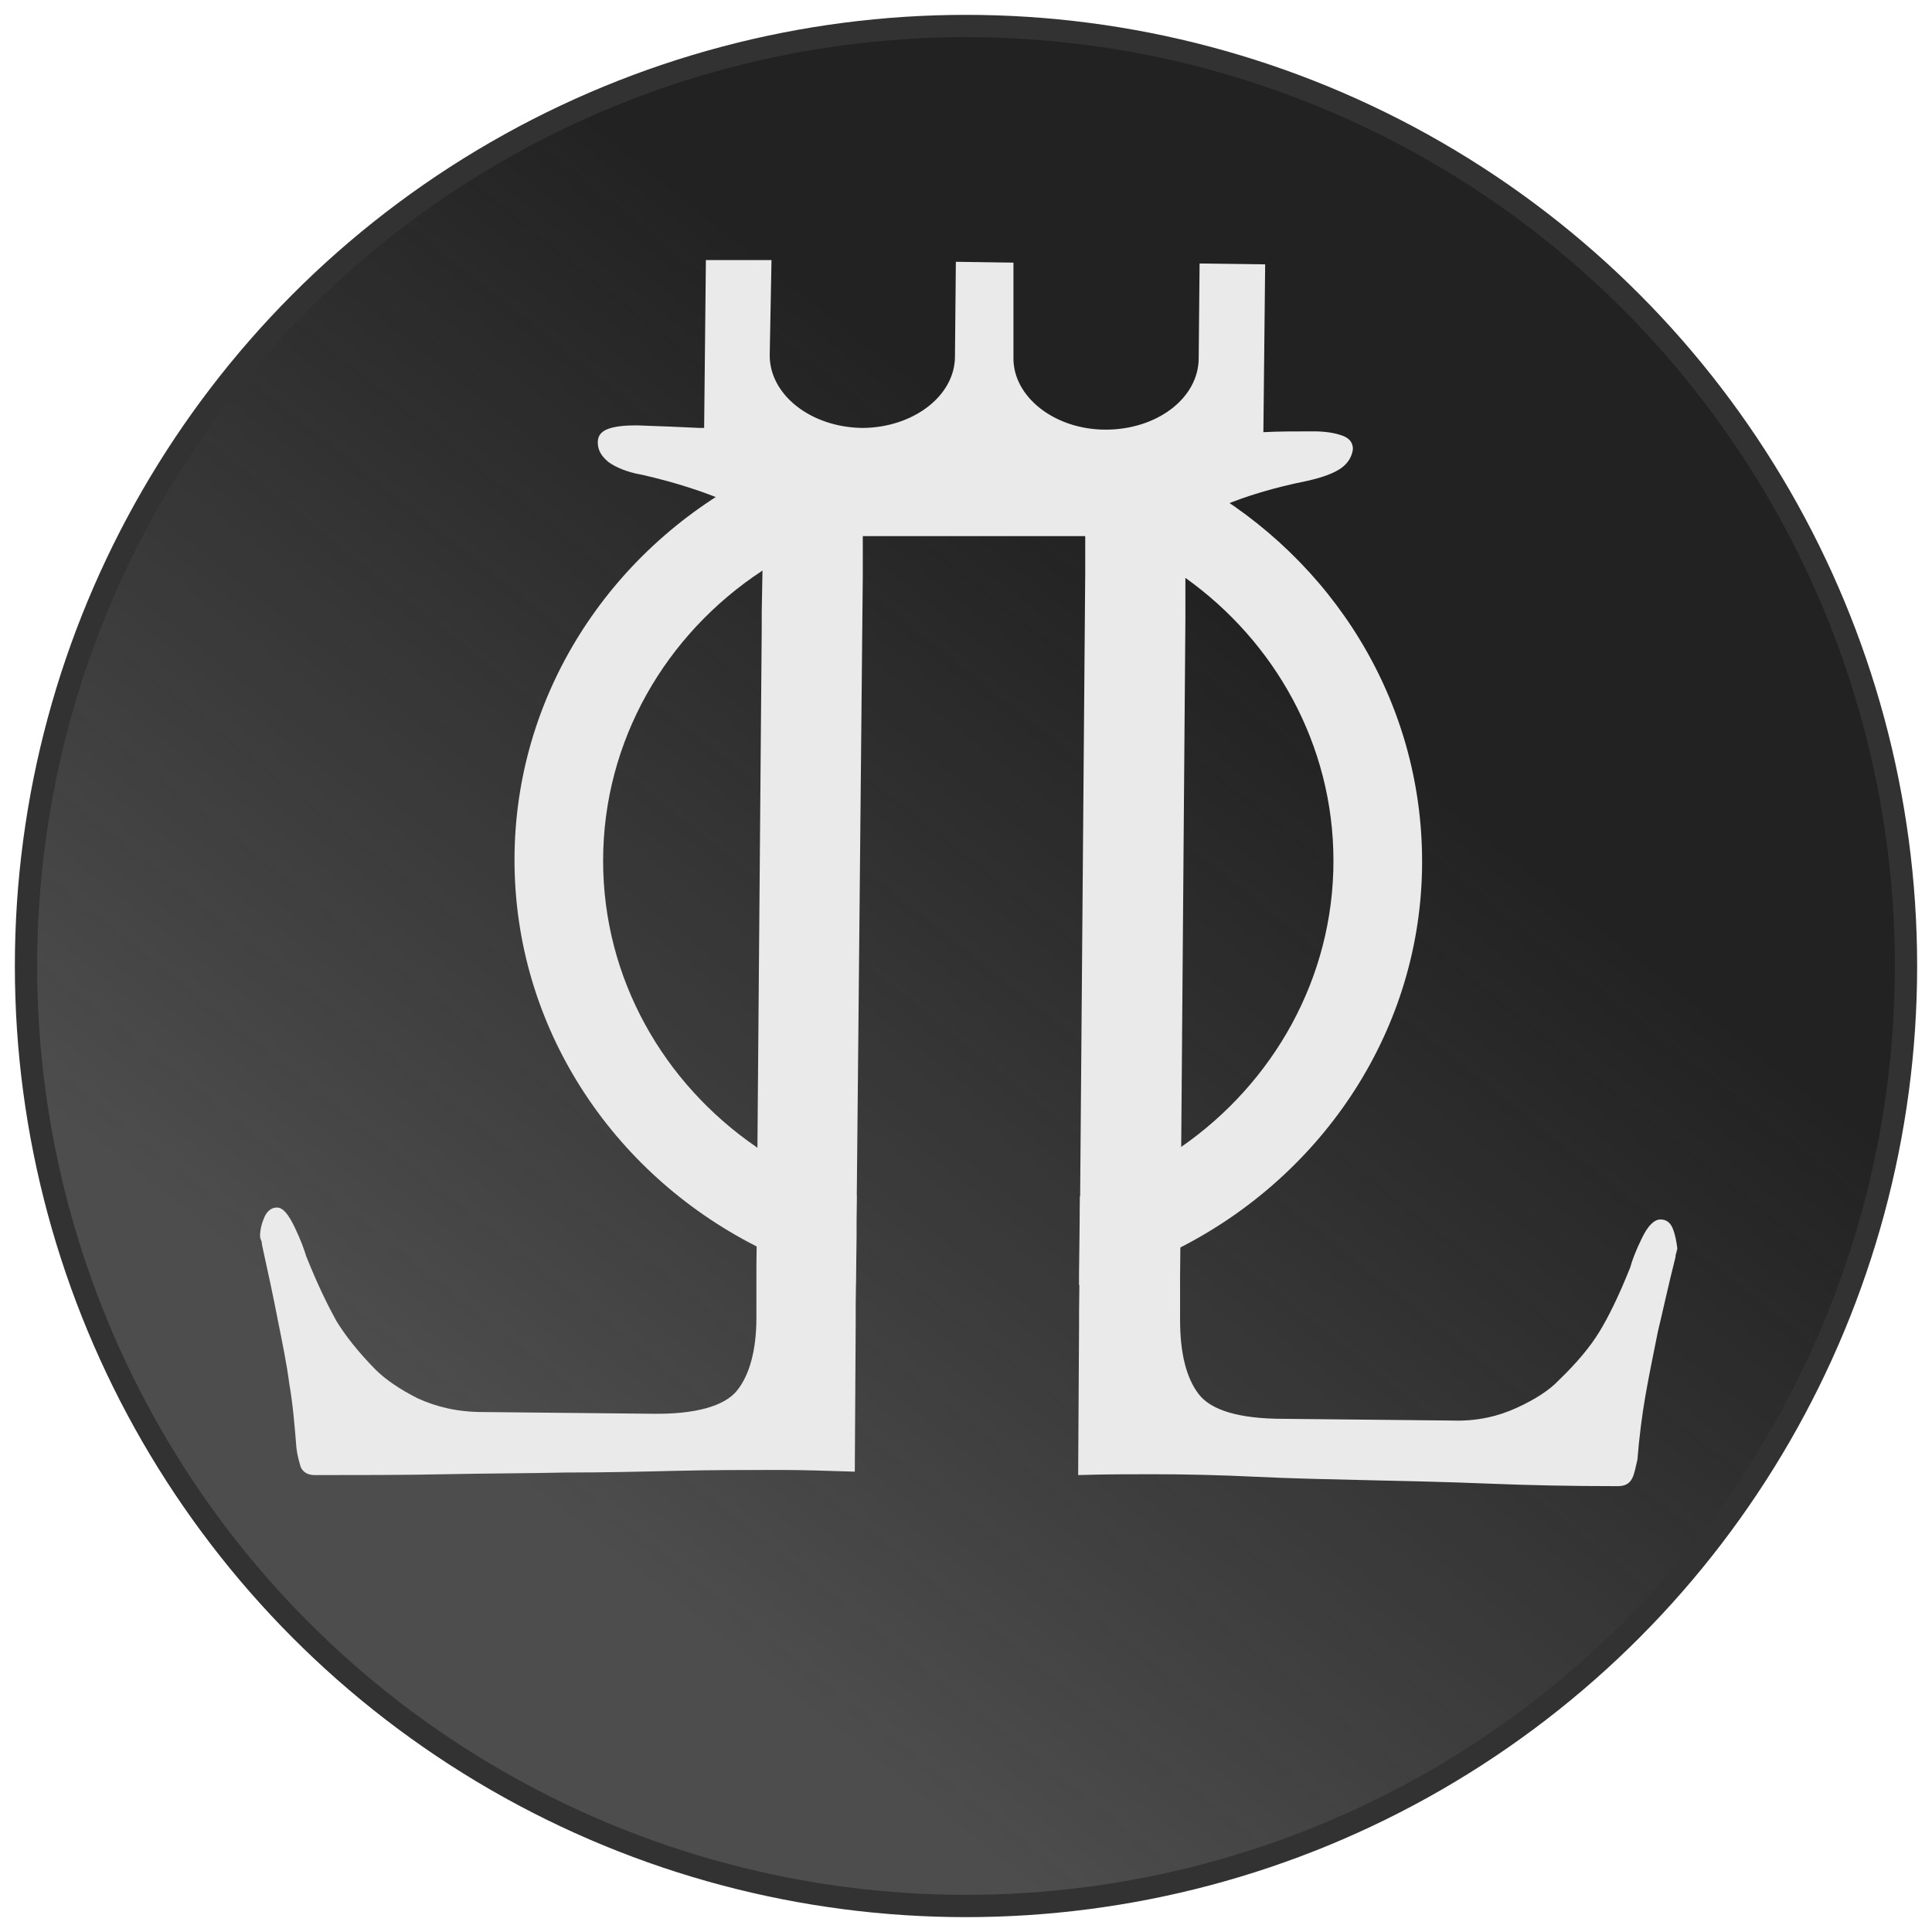
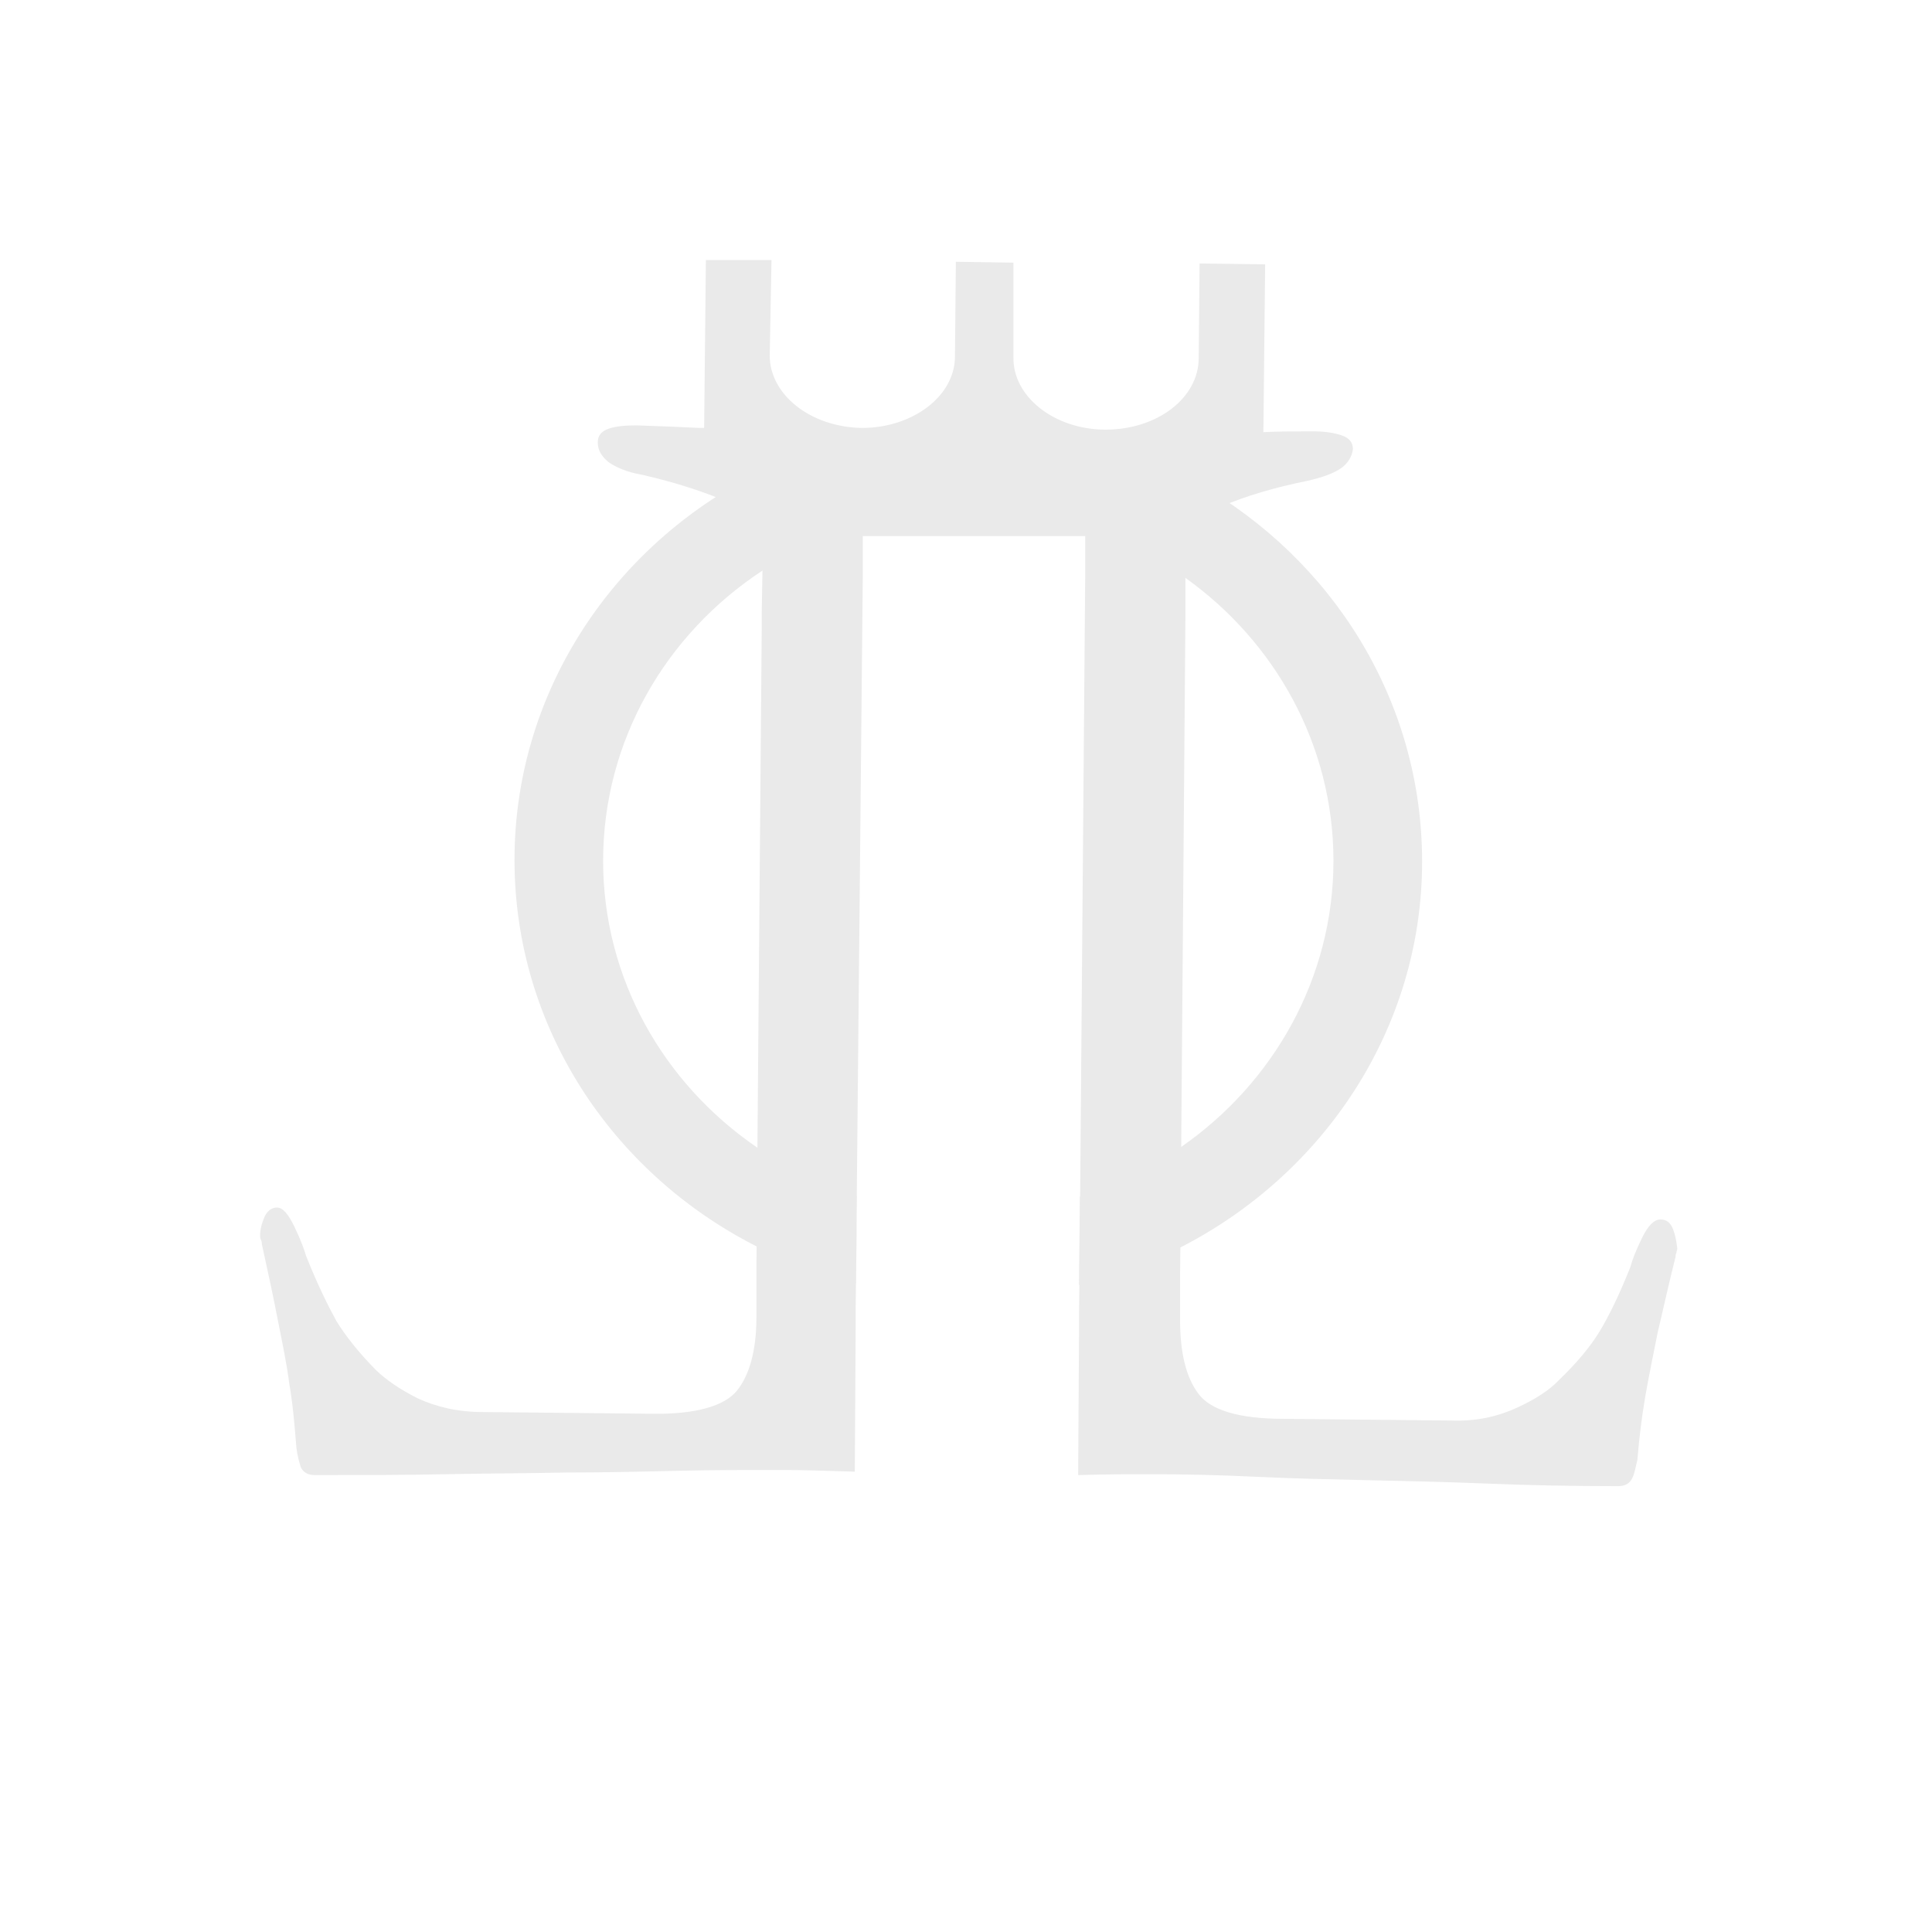
<svg xmlns="http://www.w3.org/2000/svg" width="52" height="52" viewBox="0 0 52 52" fill="none">
-   <circle cx="26" cy="26" r="25.3" fill="url(#paint0_linear_697_2)" stroke="#323233" stroke-width="0.6" />
  <path d="M32.24 13.008C31.405 12.527 30.523 12.16 29.568 11.885C29.449 11.862 29.354 11.816 29.234 11.793C28.232 11.518 27.159 11.38 26.061 11.38C25.083 11.38 24.153 11.495 23.223 11.701C23.056 11.747 22.889 11.77 22.746 11.816C21.839 12.068 20.98 12.412 20.169 12.848C16.4 14.843 13.848 18.719 13.848 23.145C13.848 27.639 16.472 31.561 20.336 33.533C21.171 33.969 22.078 34.313 23.032 34.542V34.038L23.056 32.18C22.078 31.882 21.171 31.446 20.36 30.873C17.855 29.153 16.233 26.332 16.233 23.168C16.233 19.934 17.927 17.067 20.503 15.37C21.314 14.82 22.245 14.384 23.223 14.109C24.129 13.834 25.083 13.696 26.061 13.696C27.159 13.696 28.209 13.88 29.21 14.201C30.189 14.522 31.095 14.98 31.906 15.554C34.316 17.274 35.89 20.049 35.89 23.168C35.89 26.332 34.268 29.153 31.787 30.873C30.976 31.446 30.045 31.882 29.067 32.203L29.043 34.221V34.588C29.998 34.359 30.904 34.014 31.763 33.579C35.627 31.607 38.276 27.685 38.276 23.19C38.276 18.833 35.842 15.049 32.24 13.008Z" fill="#EAEAEA" />
  <path d="M45.026 33.074C44.954 32.891 44.835 32.822 44.692 32.822C44.525 32.822 44.357 32.983 44.191 33.327C44.024 33.671 43.928 33.923 43.88 34.106C43.57 34.886 43.284 35.459 43.045 35.849C42.807 36.239 42.449 36.675 41.948 37.156C41.71 37.409 41.328 37.661 40.827 37.89C40.326 38.12 39.754 38.257 39.086 38.234L34.553 38.188C33.36 38.188 32.597 37.959 32.263 37.523C31.929 37.087 31.762 36.422 31.762 35.528V34.657V34.336L31.786 31.951V31.652L31.905 16.677V16.655V15.256C31.905 14.797 32.001 14.43 32.191 14.155L32.215 14.132C32.382 13.903 32.597 13.742 32.883 13.627C33.527 13.352 34.291 13.123 35.197 12.94C35.603 12.848 35.913 12.733 36.104 12.595C36.294 12.458 36.39 12.274 36.414 12.091C36.414 11.908 36.318 11.793 36.127 11.724C35.937 11.655 35.674 11.61 35.364 11.61C34.863 11.61 34.41 11.61 34.004 11.632L34.052 7.115L32.287 7.092L32.263 9.637C32.263 10.715 31.142 11.564 29.758 11.564C28.375 11.564 27.253 10.669 27.277 9.614V7.069L25.727 7.046L25.703 9.591C25.703 10.669 24.558 11.518 23.198 11.518C21.814 11.495 20.717 10.623 20.717 9.568L20.765 7H18.999L18.952 11.518C18.904 11.518 18.88 11.518 18.832 11.518C18.379 11.495 17.806 11.472 17.139 11.449C16.828 11.449 16.566 11.472 16.375 11.541C16.184 11.61 16.089 11.724 16.089 11.908C16.089 12.114 16.184 12.274 16.375 12.435C16.566 12.573 16.876 12.71 17.282 12.779C18.188 12.985 18.952 13.238 19.596 13.513C19.858 13.627 20.049 13.788 20.192 13.972C20.264 14.063 20.311 14.155 20.359 14.247C20.478 14.499 20.526 14.797 20.526 15.164L20.502 16.471V16.93L20.383 31.263V31.997L20.359 34.06V34.68V35.459C20.359 36.354 20.168 37.019 19.834 37.431C19.5 37.844 18.713 38.074 17.52 38.051L12.988 38.005C12.32 38.005 11.747 37.867 11.246 37.638C10.745 37.386 10.387 37.133 10.125 36.881C9.648 36.4 9.29 35.941 9.052 35.551C8.837 35.161 8.551 34.588 8.24 33.808C8.193 33.648 8.097 33.373 7.93 33.029C7.763 32.684 7.62 32.501 7.453 32.501C7.31 32.501 7.191 32.593 7.119 32.753C7.048 32.914 7 33.097 7 33.258C7 33.281 7 33.327 7.024 33.373C7.048 33.418 7.048 33.464 7.048 33.487C7.215 34.244 7.358 34.909 7.477 35.528C7.596 36.124 7.716 36.698 7.787 37.248C7.883 37.798 7.93 38.372 7.978 38.968C8.002 39.174 8.05 39.335 8.097 39.495C8.169 39.633 8.288 39.702 8.479 39.702C9.696 39.702 10.865 39.702 11.986 39.679C13.107 39.656 14.181 39.656 15.23 39.633C16.28 39.633 17.258 39.61 18.212 39.587C19.166 39.564 20.097 39.564 21.027 39.564C21.599 39.564 22.267 39.587 23.007 39.61V39.587L23.031 35.643V35.138L23.055 33.281V32.73L23.222 15.508V15.233V14.43H29.209V15.325V15.416L29.066 32.96V33.304L29.043 35.322V35.689L29.019 39.679V39.702C29.758 39.679 30.402 39.679 30.999 39.679C31.929 39.679 32.859 39.702 33.813 39.748C34.768 39.794 35.77 39.816 36.795 39.839C37.821 39.862 38.919 39.885 40.04 39.931C41.161 39.977 42.33 40 43.547 40C43.737 40 43.857 39.931 43.928 39.794C44 39.656 44.024 39.472 44.071 39.289C44.119 38.693 44.191 38.12 44.286 37.569C44.382 37.019 44.501 36.445 44.62 35.849C44.763 35.253 44.906 34.588 45.097 33.831C45.097 33.808 45.097 33.762 45.121 33.716C45.121 33.671 45.145 33.648 45.145 33.602C45.121 33.418 45.097 33.258 45.026 33.074ZM29.233 13.031V12.94V12.687H29.353V13.031H29.233Z" fill="#EAEAEA" />
  <defs>
    <linearGradient id="paint0_linear_697_2" x1="35.5" y1="13" x2="14" y2="40" gradientUnits="userSpaceOnUse">
      <stop offset="0.125" stop-color="#141414" stop-opacity="0.94" />
      <stop offset="1" stop-color="#4D4D4D" />
    </linearGradient>
  </defs>
</svg>